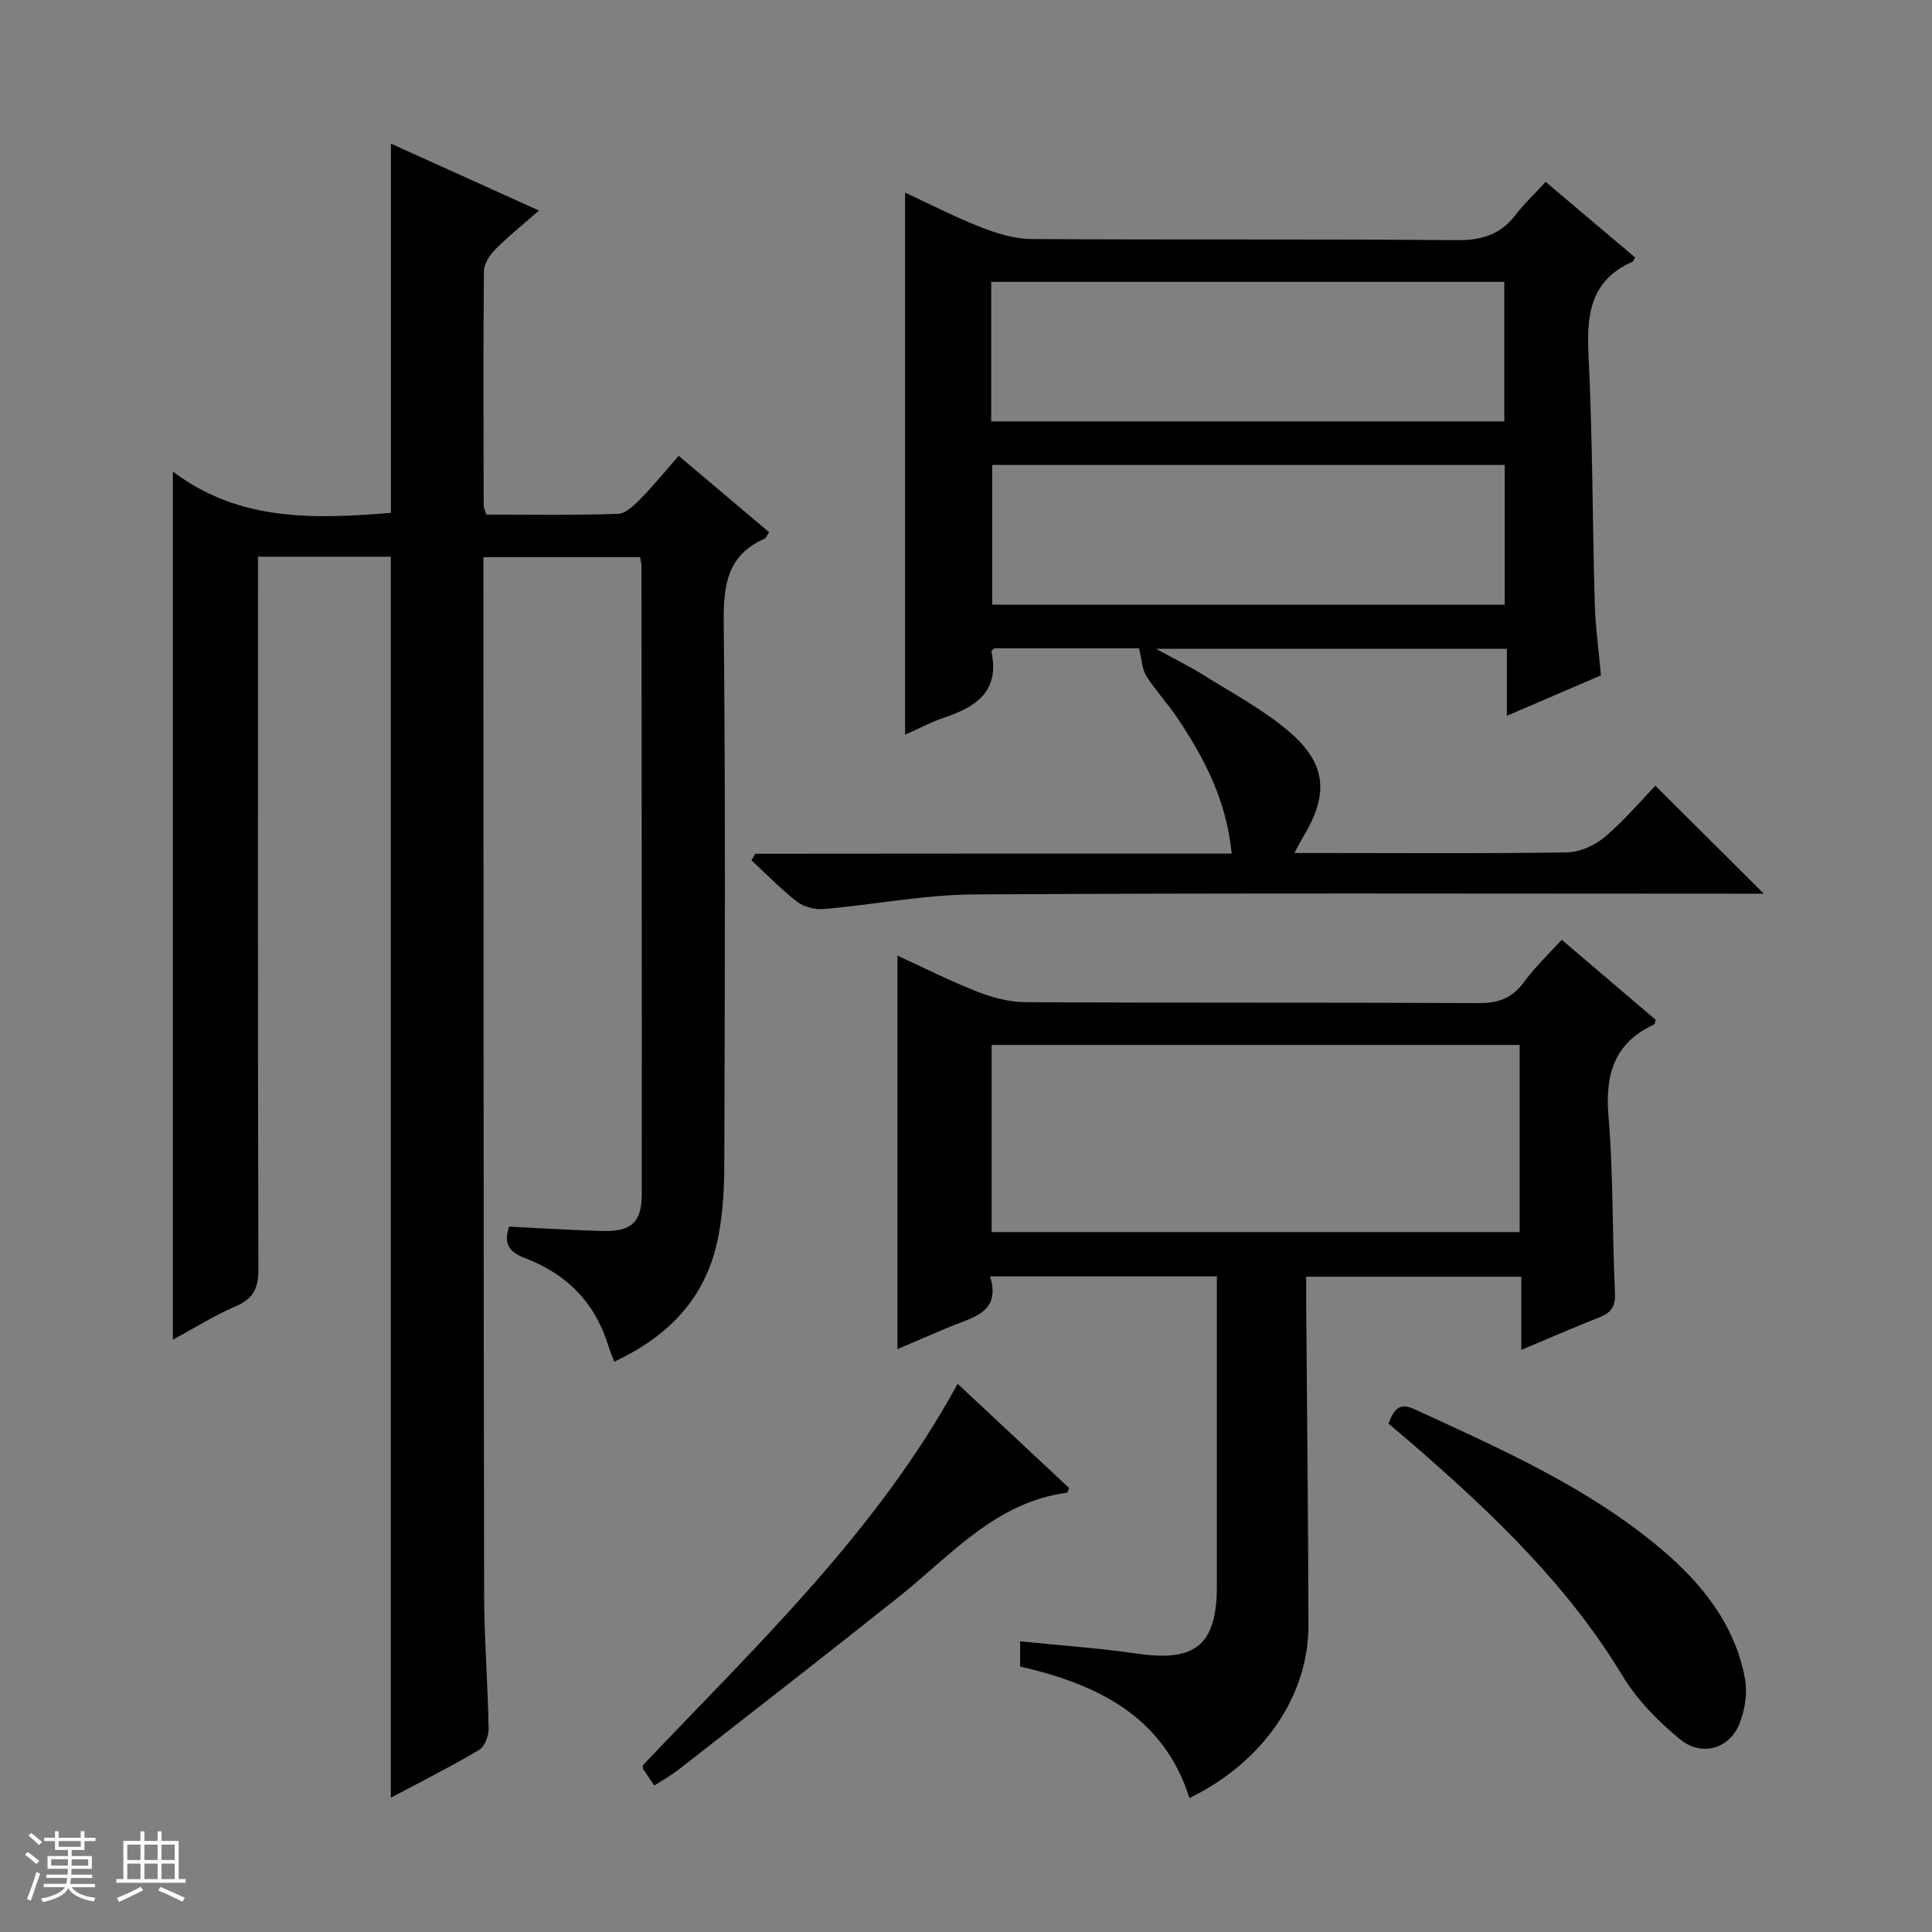
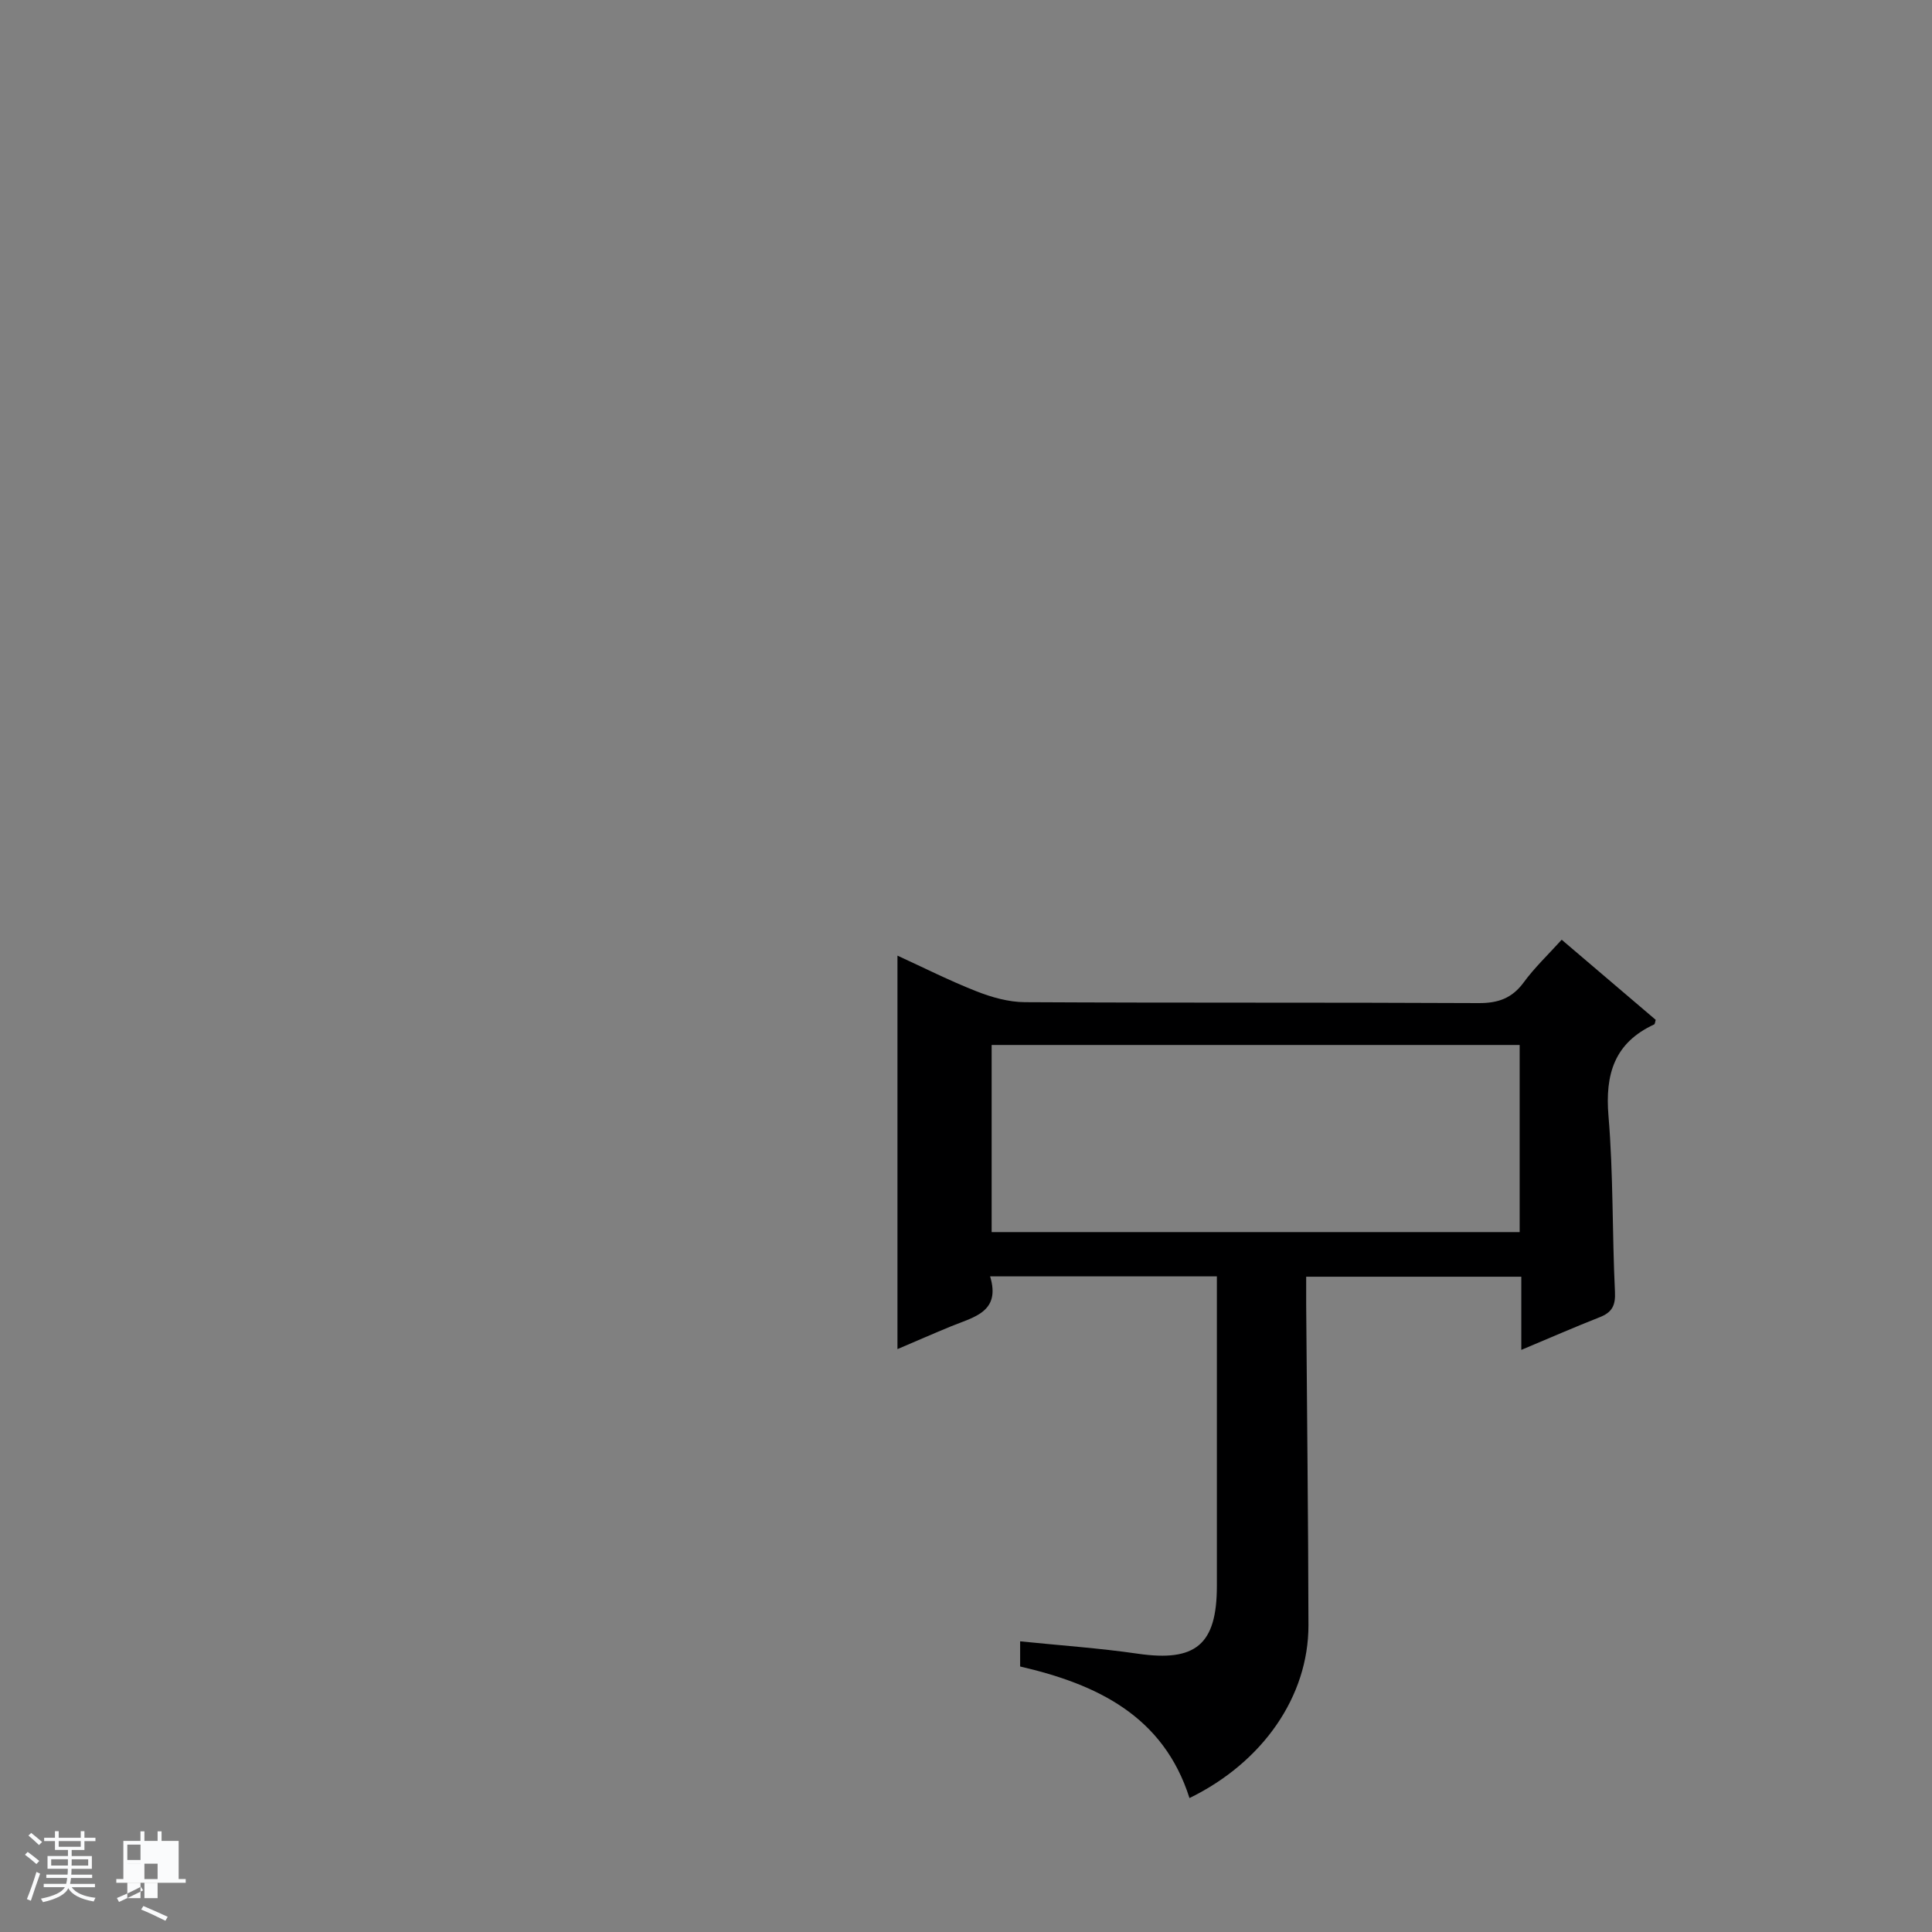
<svg xmlns="http://www.w3.org/2000/svg" enable-background="new 0 0 400 400" viewBox="0 0 400 400">
  <rect x="0" y="0" width="400" height="400" fill="#808080" stroke="none" />
  <path d="m5.17 384 .56-.58c.85.61 1.65 1.24 2.4 1.87l-.59.64c-.84-.73-1.63-1.38-2.37-1.93m1.22 9.53-.82-.34c.71-1.76 1.37-3.64 1.98-5.63.24.13.5.25.76.36-.6 1.67-1.24 3.54-1.92 5.61m-.5-13.5.57-.54c.56.44 1.31 1.06 2.26 1.87l-.64.64c-.68-.66-1.41-1.32-2.19-1.97m3.25.46h2.24v-1.36h.77v1.36h4.57v-1.36h.76v1.36h2.28v.69h-2.28v1.84h-2.64v1.26h4.18v2.64h-4.21c0 .45-.02.86-.05 1.21h4.32v.69h-4.38c-.04.34-.1.75-.19 1.22h5.15v.69h-4.82c.87 1.19 2.51 1.92 4.93 2.19-.17.31-.3.57-.37.76-2.77-.49-4.52-1.41-5.26-2.76-.56 1.26-2.3 2.23-5.24 2.9-.12-.24-.26-.48-.43-.72 2.73-.55 4.38-1.34 4.96-2.38h-4.38v-.69h4.65c.1-.38.17-.79.21-1.22h-4.32v-.69h4.4c.03-.34.05-.75.05-1.21h-4.2v-2.64h4.23v-1.26h-2.69v-1.84h-2.24zm1.46 4.46v1.29h3.45c.01-.4.02-.57.01-.53v-.32-.45h-3.46zm1.55-2.59h4.57v-1.19h-4.57zm6.11 2.59h-3.42v.77c-.01.19-.01.37-.02.53h3.44z" fill="#fafbfc" />
-   <path d="m32.63 379.16h.82v1.98h3.54v7.89h1.46v.78h-14.37v-.78h1.46v-7.89h3.54v-1.98h.82v1.98h2.73zm-3.49 11.48.5.73c-1.61.82-3.28 1.63-5 2.41-.13-.27-.28-.55-.44-.82 1.75-.72 3.4-1.49 4.94-2.32m-2.78-5.55h2.73v-3.18h-2.73zm0 3.95h2.73v-3.2h-2.73zm3.54-3.95h2.73v-3.18h-2.73zm0 3.95h2.73v-3.2h-2.73zm7.89 4.68c-1.84-.92-3.51-1.7-5.02-2.32l.45-.73c1.89.8 3.57 1.55 5.04 2.23zm-1.62-11.81h-2.73v3.18h2.73zm-2.73 7.13h2.73v-3.2h-2.73v3.19z" fill="#fafbfc" />
+   <path d="m32.63 379.16h.82v1.98h3.54v7.89h1.46v.78h-14.37v-.78h1.46v-7.89h3.54v-1.98h.82v1.98h2.73zm-3.49 11.48.5.73c-1.61.82-3.28 1.63-5 2.41-.13-.27-.28-.55-.44-.82 1.75-.72 3.4-1.49 4.94-2.32m-2.78-5.55h2.73v-3.18h-2.73zm0 3.95h2.73v-3.2h-2.73zh2.73v-3.18h-2.73zm0 3.95h2.73v-3.2h-2.73zm7.89 4.68c-1.84-.92-3.51-1.7-5.02-2.32l.45-.73c1.89.8 3.57 1.55 5.04 2.23zm-1.62-11.81h-2.73v3.18h2.73zm-2.73 7.13h2.73v-3.2h-2.73v3.19z" fill="#fafbfc" />
  <g fill="#000001">
-     <path d="m80.92 372.19c0-85.9 0-171.28 0-256.93-8.72 0-17.81 0-27.51 0v6.51c0 47-.05 93.99.09 140.99.01 3.85-.96 6.08-4.63 7.66-4.51 1.93-8.71 4.59-13.08 6.96 0-59.99 0-119.44 0-179.76 13.75 10.46 29.58 9.84 45.14 8.56 0-25.53 0-50.75 0-76.44 9.74 4.4 19.8 8.95 30.66 13.85-3.25 2.85-6.3 5.29-9.04 8.04-1.16 1.16-2.35 2.98-2.36 4.5-.16 16.16-.08 32.33-.05 48.49 0 .46.25.92.53 1.92 9.04 0 18.17.16 27.29-.15 1.63-.06 3.41-1.85 4.75-3.21 2.67-2.72 5.08-5.7 7.8-8.81 6.8 5.74 12.73 10.75 18.72 15.81-.41.61-.58 1.19-.94 1.35-7.8 3.45-8.53 9.72-8.45 17.46.38 37.33.22 74.66.12 111.99-.01 4.97-.28 10.02-1.21 14.89-2.28 11.98-9.39 20.35-21.57 26.05-.45-1.2-.95-2.36-1.32-3.56-2.72-8.72-8.58-14.58-16.94-17.79-3.21-1.23-4.81-2.66-3.52-6.61 6.4.31 12.98.75 19.57.9 5.8.13 7.9-1.86 7.9-7.67.03-43.33-.02-86.66-.06-129.99 0-.48-.15-.97-.29-1.84-10.54 0-21.11 0-32.44 0v5.11c.04 69.83.03 139.65.15 209.48.02 9.31.77 18.61.93 27.92.03 1.51-.82 3.76-1.98 4.44-5.99 3.55-12.2 6.66-18.26 9.88z" />
-     <path d="m255.01 176.72c-1.1-11.14-5.69-19.72-11.14-27.92-2.02-3.04-4.56-5.75-6.53-8.83-.87-1.36-.9-3.25-1.52-5.74-9.07 0-19.5 0-29.96 0-.2.22-.64.51-.6.69 1.78 8.24-3.22 11.48-9.87 13.69-2.64.88-5.13 2.23-8 3.51 0-37.49 0-74.6 0-112.24 5.28 2.44 10.41 5.11 15.78 7.2 3.31 1.29 6.96 2.39 10.46 2.41 29.32.19 58.65-.02 87.98.23 5.12.04 8.99-1.1 12.11-5.16 1.82-2.36 4.02-4.44 6.29-6.91 6.45 5.45 12.5 10.56 18.53 15.66-.26.4-.37.8-.6.9-8.56 3.79-9.48 10.77-9.06 19.17.85 17.11.81 34.27 1.29 51.4.14 4.95.83 9.88 1.29 15.05-6.32 2.72-12.54 5.39-19.48 8.37 0-4.88 0-9.23 0-13.87-24.19 0-47.78 0-72.64 0 3.92 2.15 7.05 3.68 9.98 5.52 5.9 3.7 12.15 7.03 17.43 11.5 7.96 6.75 8.43 13.12 2.97 22.07-.49.8-.9 1.65-1.73 3.19h7.03c16.5 0 32.99.14 49.49-.14 2.63-.05 5.68-1.45 7.74-3.18 3.93-3.31 7.28-7.3 10.49-10.61 7.62 7.59 14.95 14.89 22.44 22.35-1.5 0-3.26 0-5.01 0-52.82 0-105.64-.17-158.46.15-10.4.06-20.77 2.13-31.18 3.03-1.8.16-4.09-.43-5.49-1.51-3.36-2.59-6.33-5.69-9.45-8.58.26-.45.51-.9.77-1.36 32.67-.04 65.37-.04 98.65-.04zm-49.79-89.47h106.23c0-9.89 0-19.43 0-28.89-35.61 0-70.85 0-106.23 0zm.21 9.01v28.93h106.11c0-9.83 0-19.27 0-28.93-35.51 0-70.75 0-106.11 0z" />
    <path d="m211.21 345.03c0-1.74 0-3.18 0-5.21 8.28.85 16.36 1.4 24.35 2.56 11.98 1.74 16.38-1.85 16.38-14.03 0-19.49 0-38.98 0-58.48 0-1.79 0-3.58 0-5.61-15.76 0-31 0-46.95 0 2.26 7.41-3.43 8.42-8.11 10.35-3.67 1.51-7.31 3.11-11.07 4.71 0-27.25 0-54.16 0-81.47 5.28 2.42 10.71 5.17 16.36 7.39 3.15 1.24 6.65 2.23 10 2.25 31.32.17 62.64.03 93.96.19 4.04.02 6.92-.99 9.34-4.29 2.24-3.06 5.04-5.71 7.86-8.83 6.66 5.67 13.07 11.14 19.46 16.58-.13.43-.14.88-.32.96-8.22 3.81-10.18 10.28-9.45 18.96 1.02 12.08.75 24.27 1.34 36.4.14 2.86-.62 4.26-3.17 5.26-5.22 2.05-10.35 4.3-16.22 6.76 0-5.38 0-10.11 0-15.15-14.95 0-29.36 0-44.54 0 0 1.87-.01 3.79 0 5.72.16 22.14.43 44.28.47 66.43.02 14.72-9.42 28.36-24.63 35.79-5.41-17.03-19.18-23.57-35.06-27.24zm103.42-128.68c-36.76 0-72.99 0-109.32 0v38.74h109.32c0-13.13 0-25.76 0-38.74z" />
-     <path d="m287.47 294.74c1.13-2.99 2.28-4.41 5.36-2.99 17.81 8.21 35.84 16.11 51 28.88 8.49 7.15 15.44 15.74 17.47 27.1.52 2.89-.06 6.31-1.14 9.09-2.04 5.21-7.79 6.98-12.31 3.29-4.55-3.72-8.92-8.18-11.94-13.17-11.28-18.69-26.75-33.43-42.99-47.56-1.75-1.52-3.53-3-5.45-4.64z" />
-     <path d="m135.46 369.68c-1.01-1.5-1.74-2.58-2.34-3.47 0-.45-.07-.67.01-.76 23.41-24.72 48.34-48.17 65.14-78.95 7.89 7.38 15.51 14.5 23.07 21.57-.2.48-.29.96-.43.98-14.72 1.94-23.88 12.82-34.55 21.34-15.21 12.14-30.6 24.07-45.94 36.05-1.43 1.11-3.04 2-4.96 3.24z" />
  </g>
</svg>